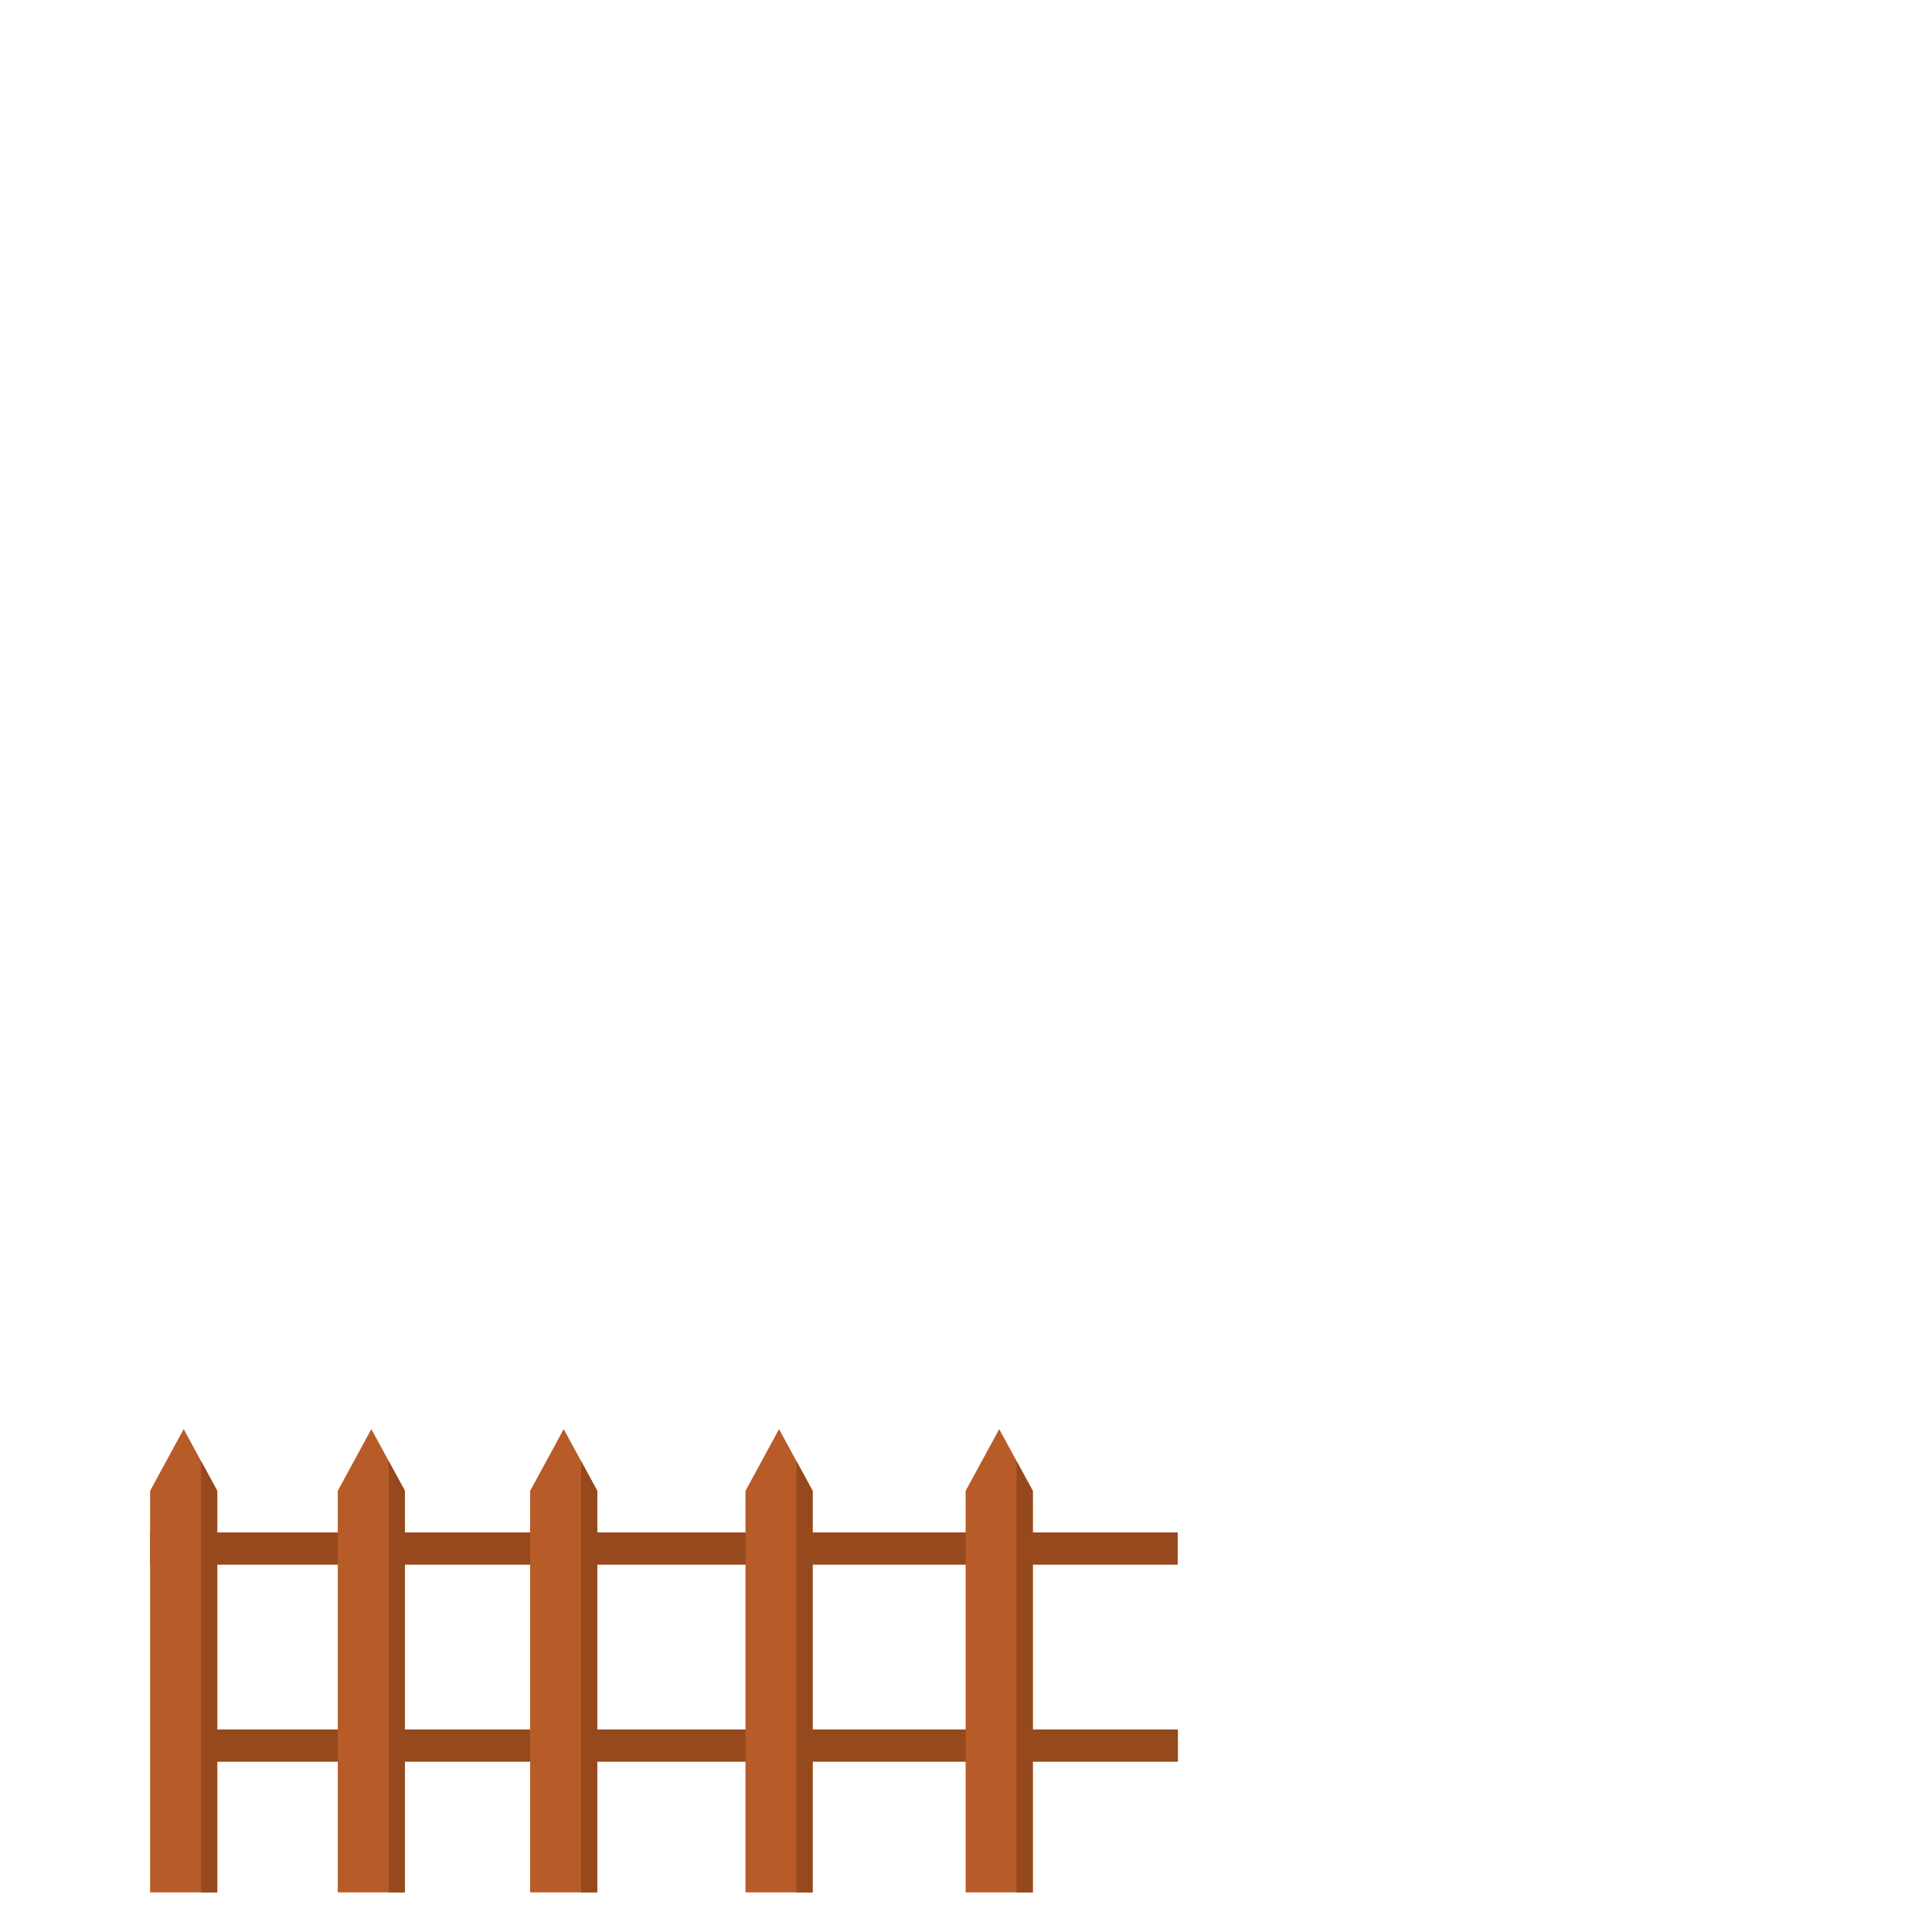
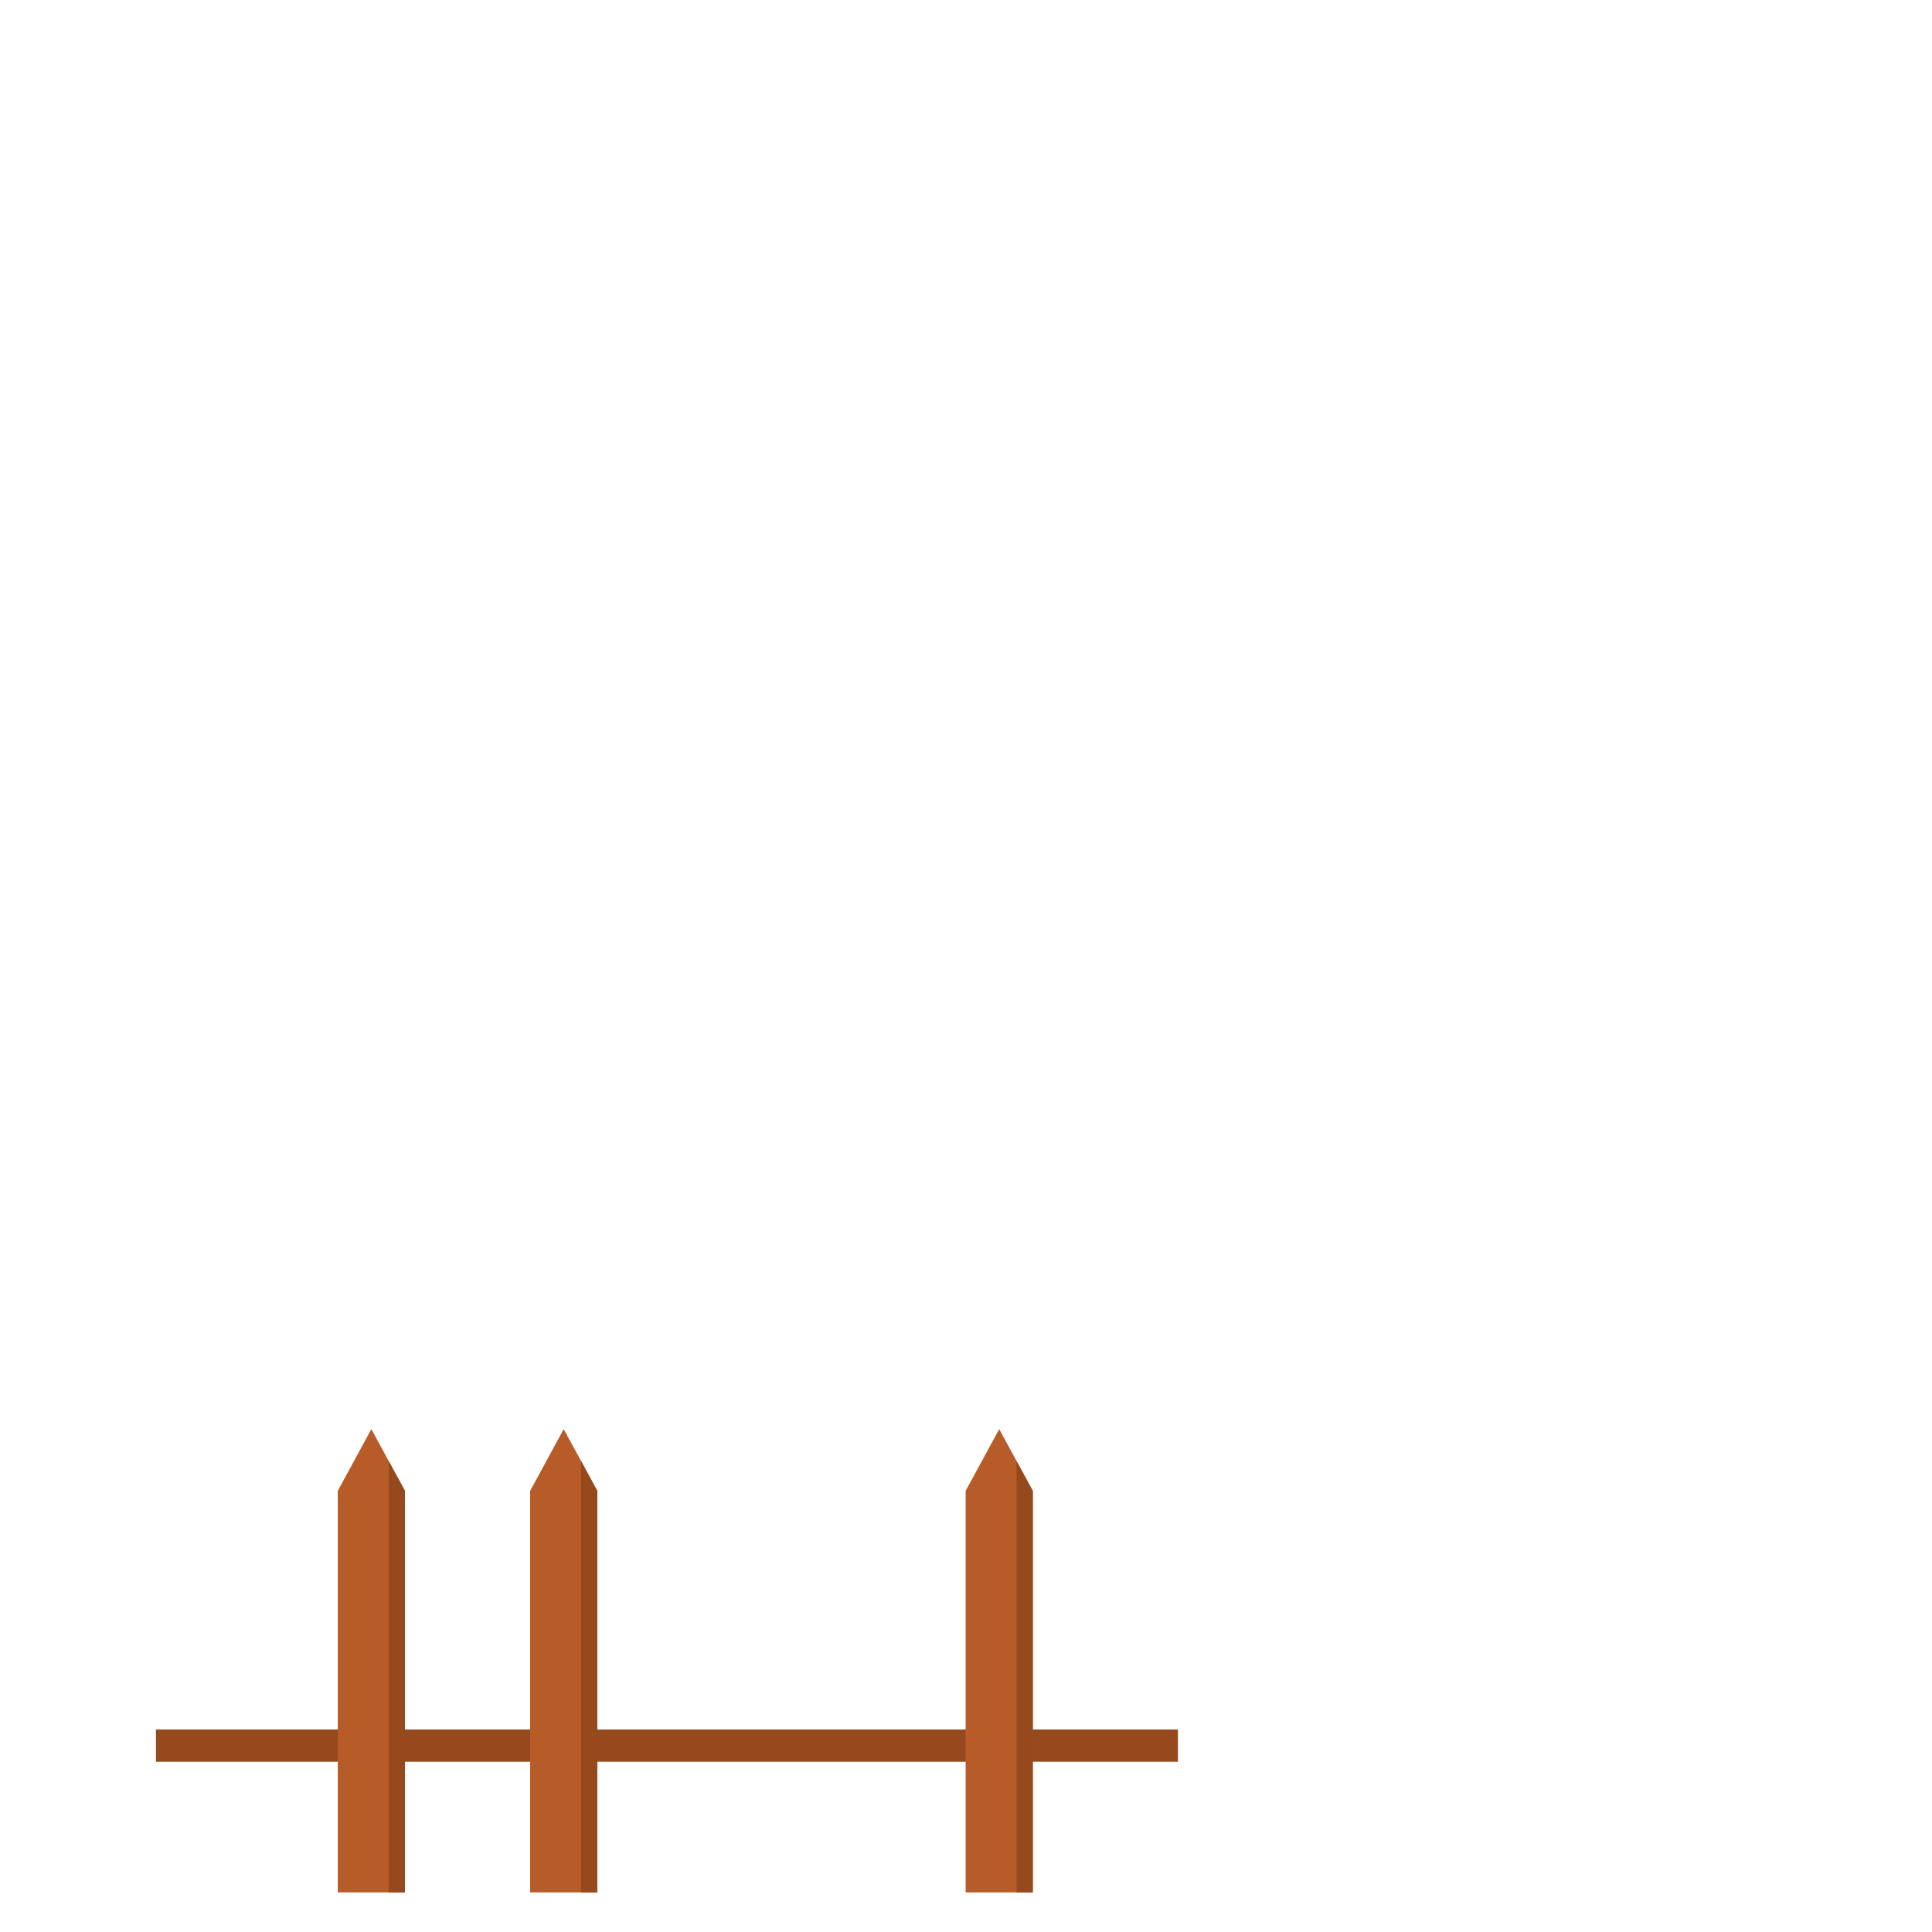
<svg xmlns="http://www.w3.org/2000/svg" width="100%" height="100%" viewBox="0 0 1890 1890" version="1.1" xml:space="preserve" style="fill-rule:evenodd;clip-rule:evenodd;stroke-linejoin:round;stroke-miterlimit:1.414;">
  <g transform="matrix(1.333,0,0,1.333,0,0)">
    <g>
      <g transform="matrix(1.091,0,0,0.856,37.375,162.406)">
-         <rect x="66.708" y="1124.07" width="691.236" height="27.65" style="fill:rgb(149,73,28);" />
-       </g>
+         </g>
      <g transform="matrix(1.085,0,0,0.856,42.076,307.026)">
        <rect x="66.708" y="1124.07" width="691.236" height="27.65" style="fill:rgb(149,73,28);" />
      </g>
      <g>
-         <path d="M110.157,1094.12L134.798,1048.81L159.44,1094.12L159.44,1388.77L110.157,1388.77L110.157,1094.12Z" style="fill:rgb(183,91,40);" />
-         <path d="M159.44,1094.12L159.44,1388.77L147.554,1388.77L147.554,1072.26L159.44,1094.12Z" style="fill:rgb(149,73,28);" />
-       </g>
+         </g>
      <g transform="matrix(1,0,0,1,137.726,0)">
        <path d="M110.157,1094.12L134.798,1048.81L159.44,1094.12L159.44,1388.77L110.157,1388.77L110.157,1094.12Z" style="fill:rgb(183,91,40);" />
        <path d="M159.44,1094.12L159.44,1388.77L147.554,1388.77L147.554,1072.26L159.44,1094.12Z" style="fill:rgb(149,73,28);" />
      </g>
      <g transform="matrix(1,0,0,1,278.898,0)">
        <path d="M110.157,1094.12L134.798,1048.81L159.44,1094.12L159.44,1388.77L110.157,1388.77L110.157,1094.12Z" style="fill:rgb(183,91,40);" />
        <path d="M159.44,1094.12L159.44,1388.77L147.554,1388.77L147.554,1072.26L159.44,1094.12Z" style="fill:rgb(149,73,28);" />
      </g>
      <g transform="matrix(1,0,0,1,436.936,0)">
-         <path d="M110.157,1094.12L134.798,1048.81L159.44,1094.12L159.44,1388.77L110.157,1388.77L110.157,1094.12Z" style="fill:rgb(183,91,40);" />
-         <path d="M159.44,1094.12L159.44,1388.77L147.554,1388.77L147.554,1072.26L159.44,1094.12Z" style="fill:rgb(149,73,28);" />
-       </g>
+         </g>
      <g transform="matrix(1,0,0,1,598.505,0)">
        <path d="M110.157,1094.12L134.798,1048.81L159.44,1094.12L159.44,1388.77L110.157,1388.77L110.157,1094.12Z" style="fill:rgb(183,91,40);" />
        <path d="M159.44,1094.12L159.44,1388.77L147.554,1388.77L147.554,1072.26L159.44,1094.12Z" style="fill:rgb(149,73,28);" />
      </g>
    </g>
  </g>
</svg>